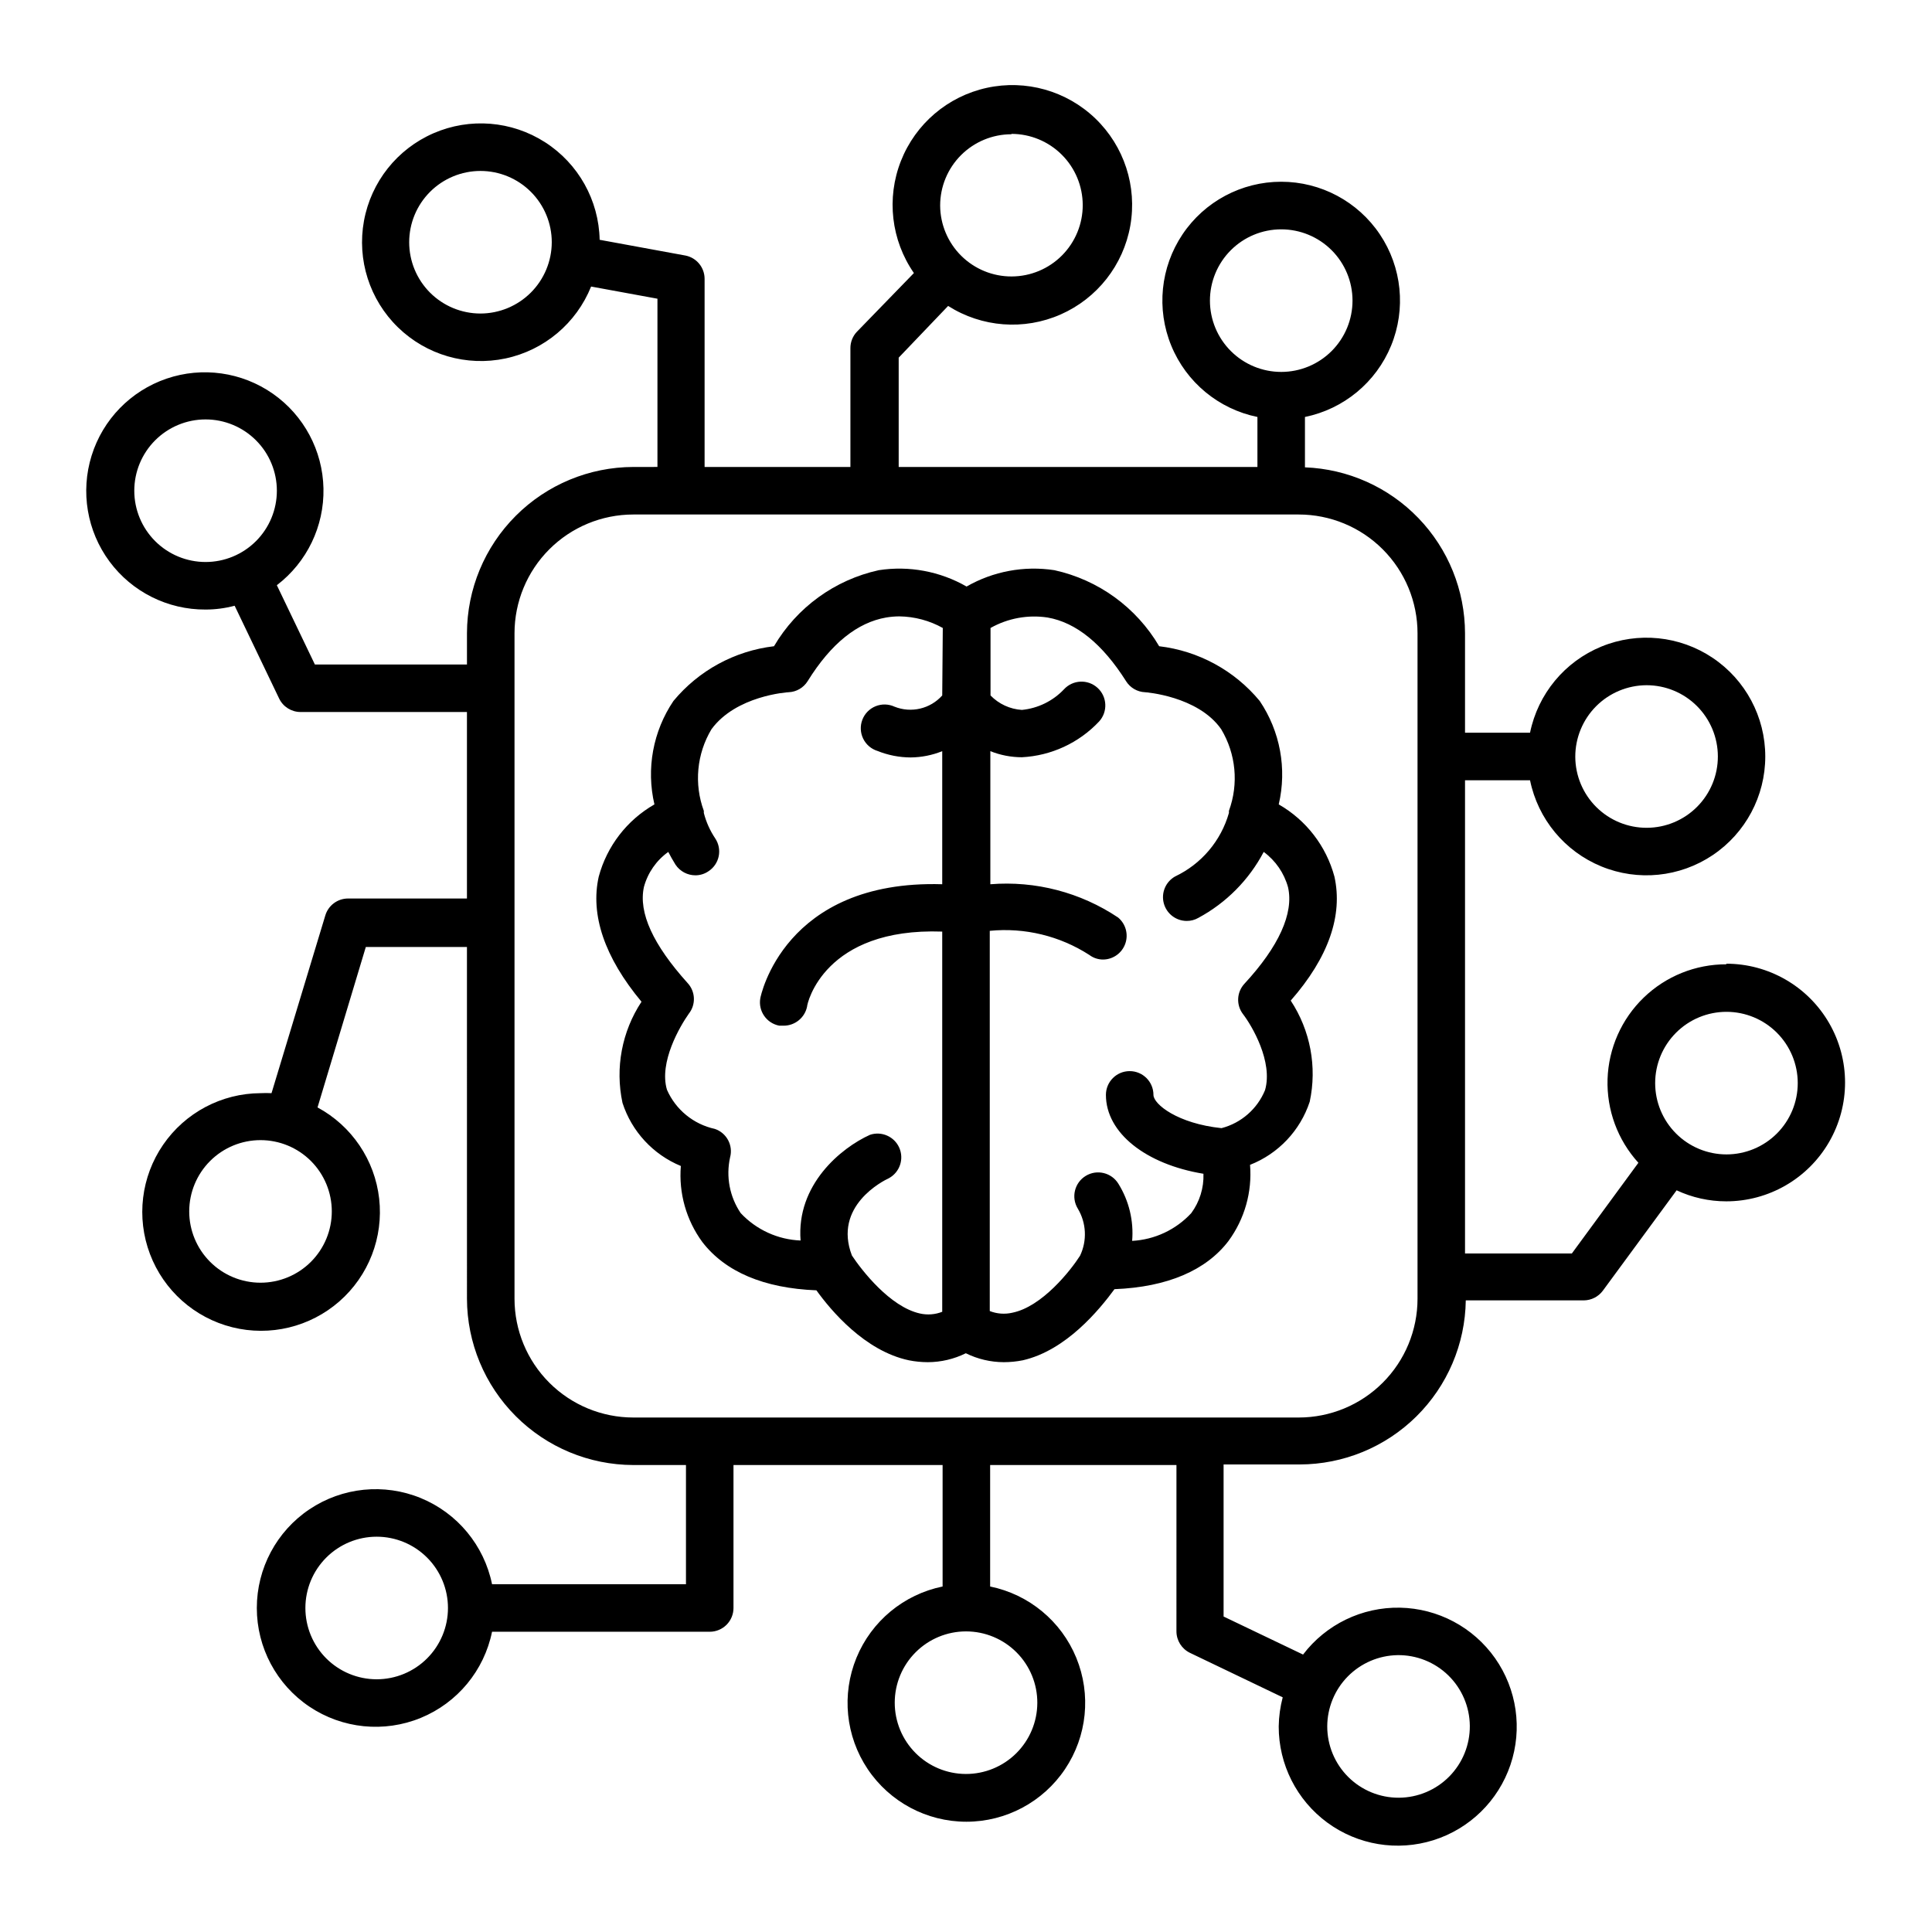
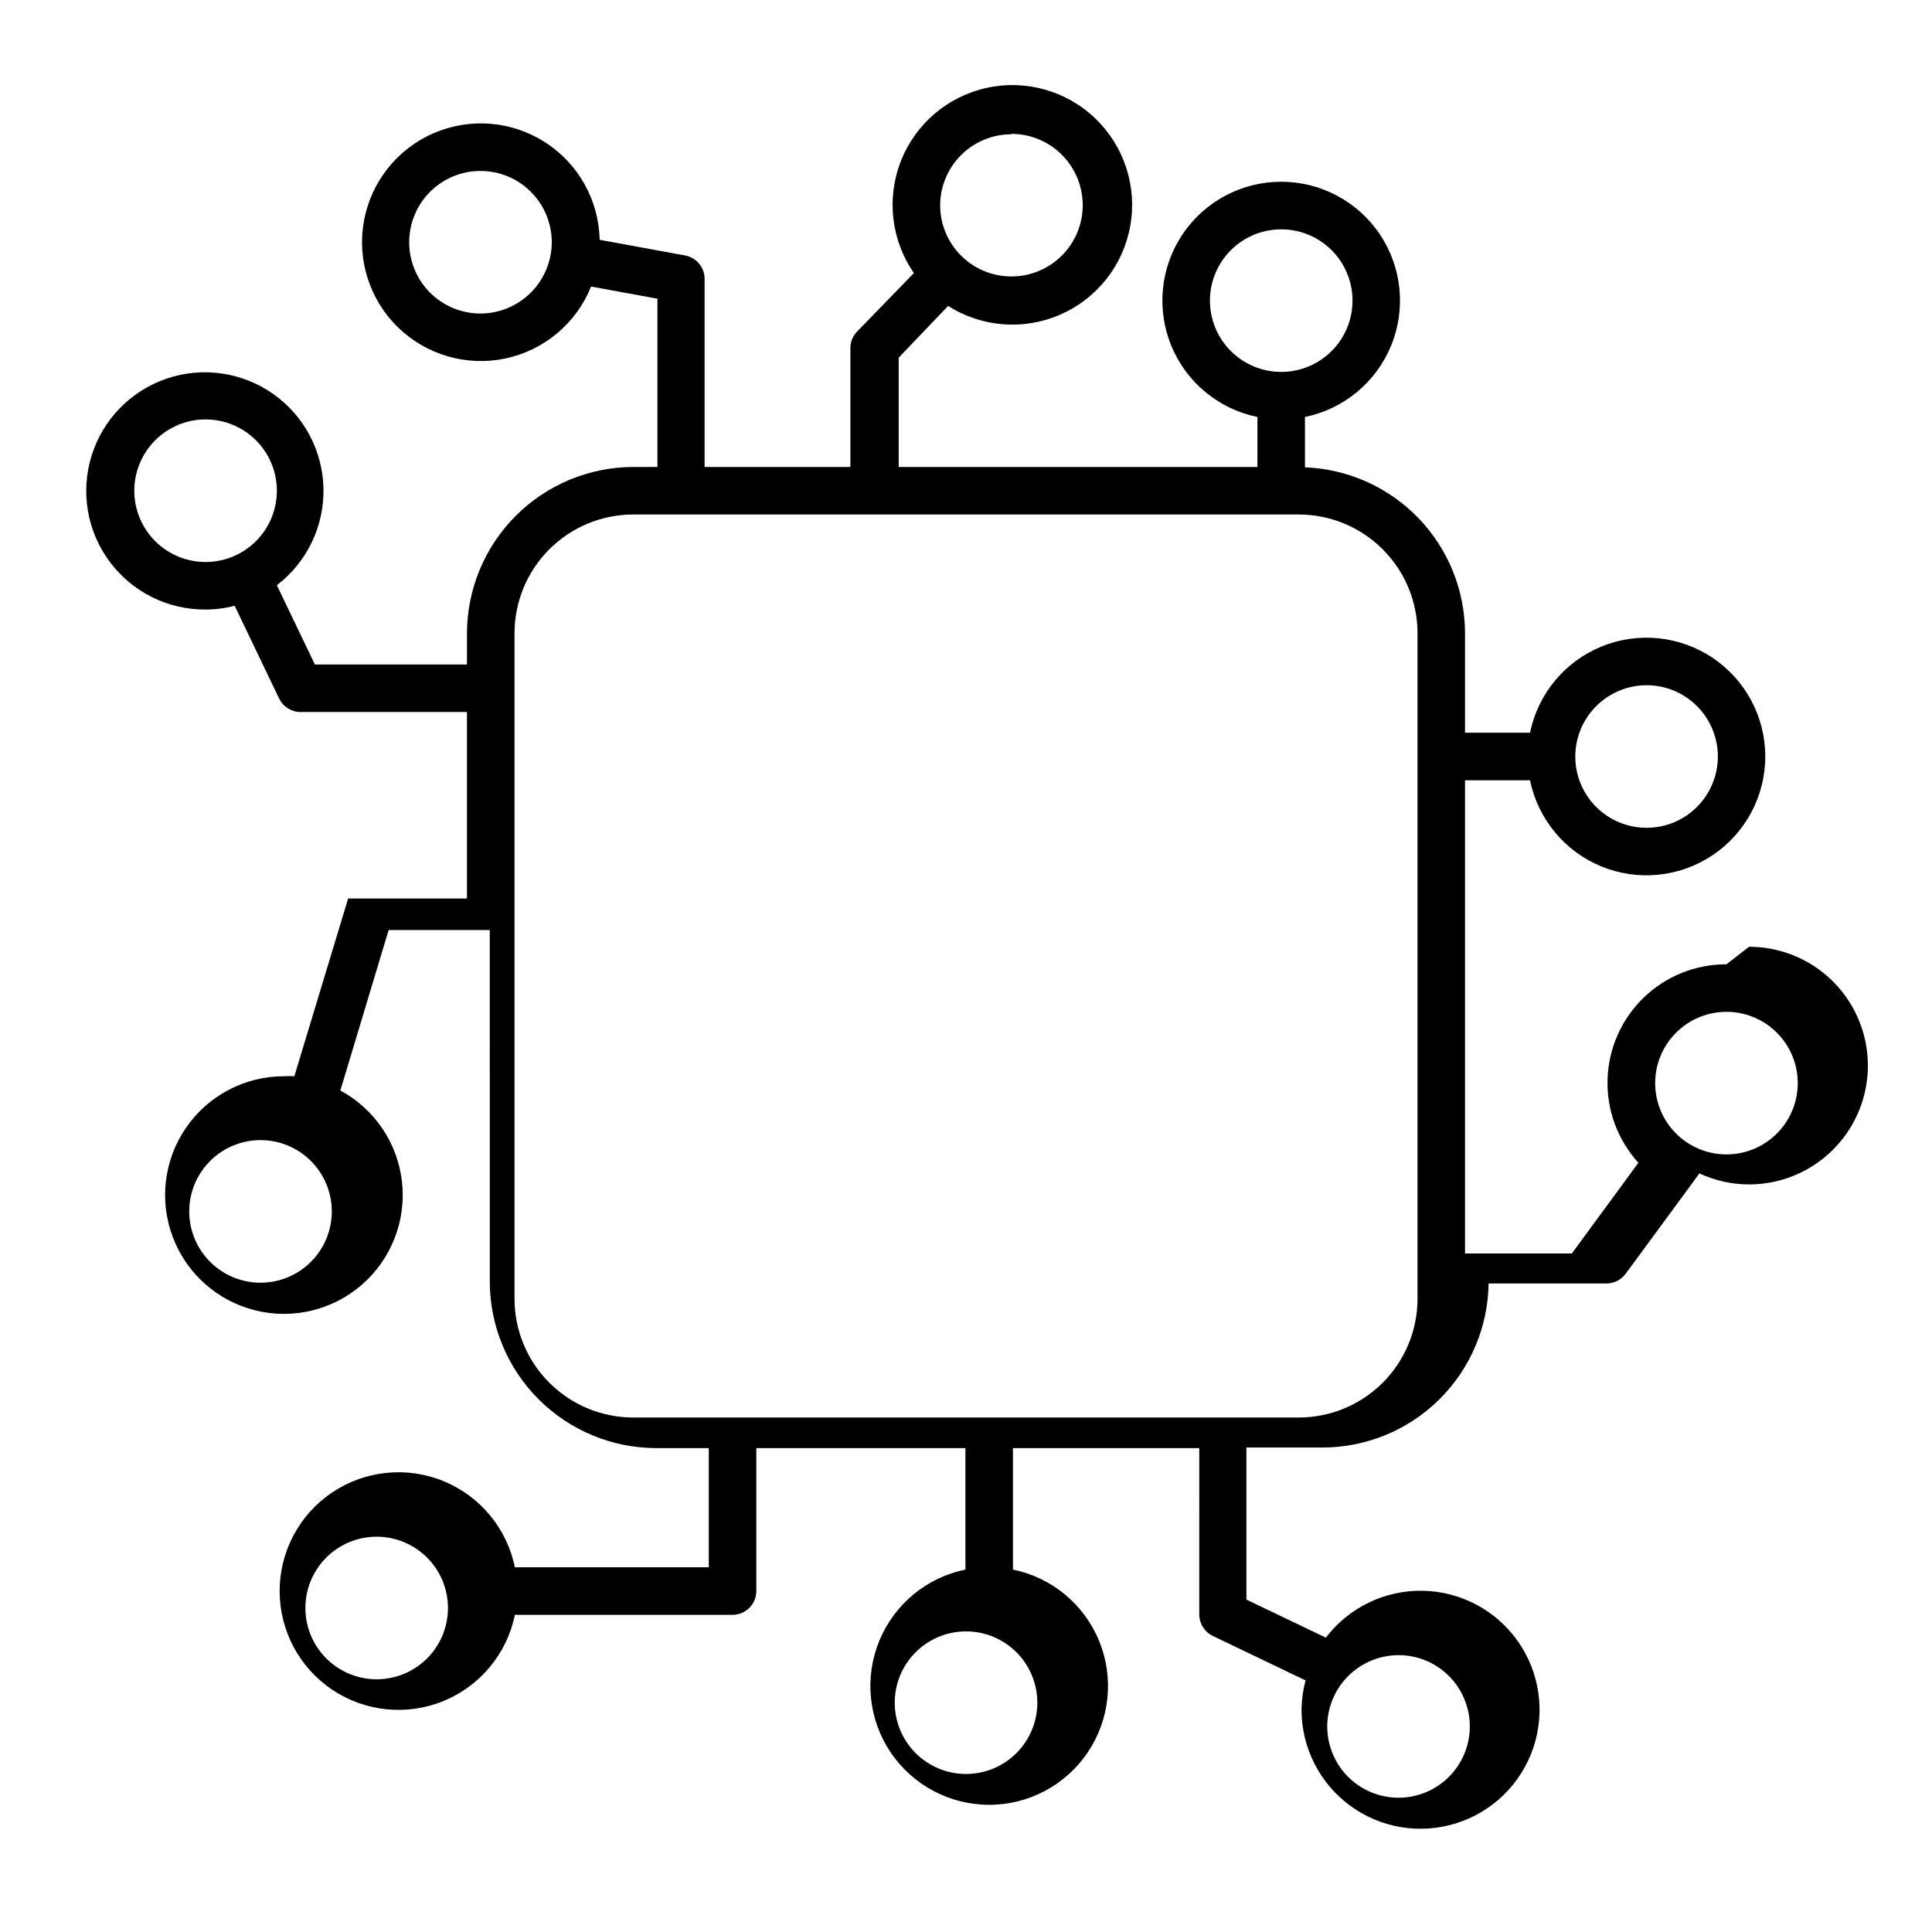
<svg xmlns="http://www.w3.org/2000/svg" fill="#000000" width="800px" height="800px" version="1.1" viewBox="144 144 512 512">
  <g>
-     <path d="m497.64 376.32c-2.176-8.094-7.488-14.98-14.762-19.145 2.211-9.441 0.383-19.371-5.039-27.41-6.688-8.082-16.23-13.277-26.648-14.508-6.047-10.289-16.105-17.59-27.762-20.152-8.027-1.234-16.234 0.293-23.277 4.332-7.043-4.039-15.25-5.566-23.273-4.332-11.656 2.562-21.715 9.863-27.762 20.152-10.418 1.23-19.961 6.426-26.652 14.508-5.422 8.039-7.246 17.969-5.035 27.41-7.273 4.164-12.586 11.051-14.762 19.145-2.266 10.078 1.512 21.363 11.336 33.152v-0.004c-5.207 7.898-7.023 17.555-5.039 26.805 2.449 7.574 8.105 13.691 15.465 16.727-0.59 7.184 1.43 14.34 5.695 20.152 6.098 7.91 16.324 12.242 30.23 12.797 3.879 5.391 12.848 16.07 24.484 18.539h-0.004c1.66 0.332 3.348 0.5 5.039 0.504 3.496-0.008 6.945-0.82 10.078-2.367 3.133 1.547 6.578 2.359 10.074 2.367 1.691-0.004 3.379-0.172 5.039-0.504 11.438-2.621 20.203-13.301 24.285-18.844 14.105-0.555 24.336-5.039 30.23-12.797h-0.004c4.262-5.812 6.285-12.969 5.695-20.152 7.496-2.945 13.293-9.074 15.816-16.727 1.984-9.246 0.168-18.902-5.035-26.801 10.074-11.488 13.852-22.621 11.586-32.848zm-103.94-48.016c-3.172 3.551-8.223 4.738-12.645 2.973-1.582-0.73-3.398-0.773-5.016-0.117-1.617 0.66-2.887 1.957-3.508 3.586-0.625 1.633-0.543 3.445 0.223 5.016 0.766 1.566 2.148 2.746 3.816 3.258 2.789 1.117 5.762 1.699 8.766 1.711 2.867-0.027 5.707-0.59 8.363-1.664v35.266c-42.02-1.258-48.164 29.875-48.215 30.23-0.582 3.391 1.66 6.617 5.039 7.254h1.16c2.996-0.004 5.578-2.106 6.195-5.035 0-0.906 4.586-21.008 35.82-19.902v100.76c-1.875 0.738-3.926 0.895-5.894 0.453-7.957-1.762-15.465-11.484-18.035-15.363-5.039-13.098 8.262-19.801 9.824-20.504v-0.004c2.852-1.574 4.031-5.059 2.727-8.043-1.309-2.981-4.676-4.473-7.766-3.441-7.707 3.477-19.547 13.25-18.391 28.012h0.004c-6.039-0.242-11.738-2.848-15.871-7.258-2.926-4.324-3.945-9.66-2.82-14.762 0.867-3.188-0.902-6.5-4.031-7.555-5.652-1.227-10.371-5.086-12.695-10.379-2.168-7.305 3.477-16.879 5.793-20.152 1.926-2.43 1.773-5.906-0.352-8.164-9.07-10.078-13.047-18.59-11.539-25.441 1.016-3.742 3.293-7.016 6.449-9.27 0.555 1.059 1.16 2.168 1.914 3.375 1.18 1.766 3.168 2.828 5.289 2.824 1.223-0.004 2.418-0.371 3.426-1.059 1.41-0.906 2.391-2.34 2.734-3.981 0.34-1.637 0.008-3.344-0.918-4.738-1.383-2.062-2.406-4.344-3.023-6.75v-0.25-0.305c-2.625-7.137-1.887-15.082 2.016-21.613 6.5-8.918 20.152-9.824 20.453-9.824 2.059-0.082 3.945-1.176 5.039-2.922 6.246-10.078 13.25-15.566 20.809-16.879 1.164-0.195 2.344-0.297 3.523-0.301 4.027 0.059 7.973 1.113 11.488 3.074zm79.703 84.441c2.367 3.074 8.012 12.645 5.844 20.152-2.043 4.984-6.32 8.719-11.535 10.074-11.637-1.211-18.035-6.348-18.035-8.816 0-3.477-2.82-6.297-6.301-6.297-3.477 0-6.297 2.82-6.297 6.297 0 10.078 10.578 18.391 25.844 20.906l0.004 0.004c0.129 3.738-1.008 7.414-3.227 10.426-4.066 4.398-9.688 7.035-15.668 7.356 0.441-5.297-0.828-10.594-3.629-15.113-1.809-2.977-5.688-3.926-8.664-2.117-2.977 1.809-3.926 5.691-2.117 8.668 2.281 3.801 2.508 8.488 0.605 12.492-2.469 3.879-10.078 13.551-17.984 15.113v0.004c-1.984 0.449-4.055 0.293-5.945-0.453v-100.76c9.27-0.91 18.574 1.344 26.398 6.398 1.074 0.809 2.387 1.234 3.731 1.207 2.621-0.062 4.93-1.746 5.793-4.223s0.102-5.231-1.914-6.91c-9.969-6.672-21.902-9.781-33.855-8.816v-35.27c2.66 1.062 5.496 1.609 8.359 1.613 7.785-0.402 15.113-3.793 20.457-9.473 2.352-2.57 2.172-6.566-0.402-8.914-2.574-2.352-6.566-2.172-8.918 0.402-2.938 3.094-6.891 5.023-11.137 5.441-3.148-0.199-6.113-1.566-8.312-3.832v-17.883c4.59-2.586 9.91-3.562 15.117-2.773 7.559 1.309 14.559 7.004 20.809 16.879h-0.004c1.098 1.746 2.981 2.84 5.039 2.922 0 0 13.957 0.957 20.152 9.773 3.934 6.539 4.691 14.504 2.066 21.664v0.301 0.25 0.004c-2.106 7.402-7.305 13.535-14.258 16.828-2.496 1.402-3.734 4.309-3.012 7.078 0.723 2.773 3.223 4.707 6.086 4.711 1.078 0.008 2.137-0.27 3.07-0.805 7.391-3.977 13.422-10.062 17.332-17.484 3.144 2.309 5.414 5.609 6.449 9.371 1.562 6.902-2.469 15.719-11.539 25.543-2.082 2.227-2.254 5.637-0.402 8.062z" />
-     <path d="m601.52 399.55c-8.176-0.023-16.039 3.144-21.918 8.824-5.883 5.68-9.316 13.43-9.582 21.602-0.262 8.172 2.668 16.125 8.172 22.172l-17.633 24.031h-28.312v-125.4h17.23c2.098 10.285 9.184 18.848 18.898 22.832 9.711 3.984 20.77 2.867 29.488-2.981 8.719-5.844 13.953-15.652 13.953-26.148 0-10.5-5.234-20.309-13.953-26.152-8.719-5.848-19.777-6.965-29.488-2.981-9.715 3.984-16.801 12.547-18.898 22.832h-17.23v-26.348c-0.02-11.391-4.445-22.336-12.355-30.535-7.906-8.199-18.684-13.02-30.066-13.449v-13.348c10.285-2.102 18.848-9.188 22.832-18.902 3.984-9.711 2.867-20.77-2.977-29.488-5.848-8.719-15.656-13.949-26.152-13.949-10.5 0-20.305 5.231-26.152 13.949s-6.965 19.777-2.981 29.488c3.984 9.715 12.547 16.801 22.836 18.902v13.25h-95.07v-28.969l13.098-13.703v-0.004c8.938 5.68 20.117 6.531 29.809 2.266 9.695-4.266 16.621-13.086 18.469-23.512 1.848-10.426-1.625-21.086-9.258-28.426-7.637-7.336-18.426-10.383-28.77-8.125-10.348 2.262-18.883 9.531-22.762 19.387-3.875 9.852-2.586 20.992 3.445 29.695l-15.113 15.566h-0.004c-1.105 1.172-1.719 2.723-1.711 4.336v31.488h-38.641v-49.828c0.012-3.004-2.098-5.598-5.039-6.195l-22.773-4.18v-0.004c-0.215-10.496-5.644-20.191-14.484-25.859-8.836-5.668-19.914-6.559-29.543-2.375-9.629 4.184-16.539 12.887-18.43 23.215-1.887 10.324 1.492 20.914 9.02 28.234 7.523 7.32 18.199 10.41 28.473 8.238 10.27-2.172 18.781-9.32 22.699-19.059l17.582 3.223v44.586l-6.398 0.004c-11.684 0.023-22.883 4.68-31.141 12.941-8.262 8.258-12.918 19.457-12.941 31.141v8.262h-40.305l-10.078-21.008c7.973-6.086 12.562-15.613 12.355-25.641-0.207-10.027-5.188-19.355-13.406-25.105s-18.688-7.234-28.18-3.996c-9.492 3.242-16.871 10.816-19.855 20.391-2.988 9.578-1.227 20.004 4.738 28.066 5.969 8.062 15.426 12.793 25.457 12.734 2.602 0 5.191-0.34 7.707-1.008l11.789 24.586c1.047 2.191 3.266 3.582 5.691 3.578h44.082v49.422h-31.484c-2.785-0.008-5.246 1.816-6.047 4.484l-14.258 47.105c-0.973-0.051-1.949-0.051-2.922 0-10.316 0.051-19.953 5.156-25.797 13.66-5.844 8.504-7.148 19.328-3.492 28.977 3.652 9.648 11.801 16.898 21.809 19.398 10.012 2.504 20.609-0.059 28.375-6.852 7.762-6.793 11.707-16.961 10.555-27.215-1.152-10.25-7.258-19.289-16.336-24.191l12.797-42.52h26.801l0.004 93.203c0.023 11.684 4.68 22.883 12.941 31.145 8.258 8.262 19.457 12.914 31.141 12.941h13.957v31.59l-51.391-0.004c-2.098-10.285-9.188-18.848-18.898-22.832s-20.773-2.867-29.492 2.981c-8.719 5.844-13.949 15.652-13.949 26.152 0 10.496 5.231 20.305 13.949 26.152 8.719 5.844 19.781 6.961 29.492 2.977s16.801-12.547 18.898-22.832h57.688c1.668 0 3.269-0.664 4.453-1.844 1.18-1.184 1.844-2.785 1.844-4.453v-37.887h55.418v32.195-0.004c-10.285 2.102-18.848 9.188-22.832 18.898-3.984 9.715-2.867 20.773 2.977 29.492 5.848 8.719 15.656 13.949 26.152 13.949 10.5 0 20.309-5.231 26.152-13.949 5.848-8.719 6.965-19.777 2.981-29.492-3.984-9.711-12.547-16.797-22.832-18.898v-32.191h49.375l-0.004 44.082c0.008 2.426 1.395 4.633 3.578 5.691l24.586 11.789c-0.664 2.519-1.02 5.106-1.059 7.711-0.02 10.055 4.758 19.52 12.859 25.477 8.105 5.957 18.562 7.691 28.156 4.668 9.594-3.023 17.168-10.438 20.395-19.965 3.227-9.527 1.715-20.02-4.066-28.25-5.785-8.227-15.145-13.203-25.199-13.398-10.059-0.191-19.602 4.422-25.695 12.422l-21.059-10.078v-40.305h20.152v0.004c11.578-0.012 22.688-4.578 30.926-12.715 8.238-8.137 12.949-19.188 13.105-30.766h31.289c1.988-0.02 3.852-0.969 5.035-2.566l19.547-26.602h0.004c4.113 1.922 8.602 2.922 13.148 2.922 11.25 0 21.645-6.004 27.27-15.746s5.625-21.746 0-31.488c-5.625-9.742-16.02-15.742-27.27-15.742zm-21.16-73.961c5.004 0 9.805 1.984 13.348 5.523 3.539 3.535 5.535 8.332 5.543 13.336 0.012 5.004-1.969 9.809-5.496 13.355-3.531 3.551-8.324 5.555-13.328 5.57-5.004 0.02-9.812-1.949-13.367-5.473-3.555-3.523-5.566-8.312-5.594-13.32-0.012-5.023 1.969-9.848 5.512-13.41 3.543-3.559 8.359-5.57 13.383-5.582zm-168.32-146.11c5.004 0 9.805 1.988 13.348 5.523s5.535 8.332 5.547 13.336c0.008 5.004-1.969 9.809-5.5 13.359-3.527 3.547-8.324 5.551-13.328 5.566-5.004 0.02-9.812-1.949-13.367-5.473-3.555-3.523-5.566-8.312-5.59-13.316 0-5.012 1.988-9.816 5.531-13.359 3.543-3.543 8.348-5.535 13.359-5.535zm-140.71 47.609c-5.008 0-9.816-1.988-13.359-5.531-3.543-3.543-5.531-8.352-5.531-13.359 0-5.012 1.988-9.816 5.531-13.359 3.543-3.543 8.352-5.535 13.359-5.535 5.012 0 9.816 1.992 13.359 5.535 3.543 3.543 5.535 8.348 5.535 13.359-0.012 5.004-2.008 9.805-5.547 13.344-3.543 3.539-8.34 5.535-13.348 5.547zm-72.848 65.848c-5.012 0-9.816-1.988-13.359-5.531-3.543-3.543-5.535-8.348-5.535-13.359s1.992-9.816 5.535-13.359c3.543-3.543 8.348-5.535 13.359-5.535 5.008 0 9.812 1.992 13.355 5.535 3.547 3.543 5.535 8.348 5.535 13.359s-1.988 9.816-5.535 13.359c-3.543 3.543-8.348 5.531-13.355 5.531zm33.453 172.1h-0.004c0 5.012-1.988 9.816-5.531 13.359-3.543 3.543-8.348 5.535-13.359 5.535-5.012 0-9.816-1.992-13.359-5.535-3.543-3.543-5.535-8.348-5.535-13.359 0-5.008 1.992-9.816 5.535-13.359 3.543-3.543 8.348-5.531 13.359-5.531 5.012 0 9.816 1.988 13.359 5.531 3.543 3.543 5.531 8.352 5.531 13.359zm11.887 123.99c-5.008 0-9.816-1.988-13.359-5.531-3.543-3.547-5.531-8.352-5.531-13.359 0-5.012 1.988-9.816 5.531-13.359 3.543-3.543 8.352-5.535 13.359-5.535 5.012 0 9.816 1.992 13.359 5.535 3.543 3.543 5.535 8.348 5.535 13.359 0 5.008-1.992 9.812-5.535 13.359-3.543 3.543-8.348 5.531-13.359 5.531zm270.55-6.398c5.023-0.066 9.867 1.871 13.461 5.383 3.594 3.516 5.637 8.316 5.684 13.34 0.043 5.027-1.914 9.859-5.445 13.438-3.527 3.578-8.336 5.602-13.363 5.625-5.023 0.023-9.852-1.957-13.414-5.504-3.559-3.543-5.562-8.363-5.562-13.387 0.012-4.965 1.973-9.727 5.457-13.258 3.488-3.531 8.223-5.559 13.184-5.637zm-49.727-358.96c0-5.008 1.992-9.816 5.535-13.359 3.543-3.543 8.348-5.531 13.359-5.531 5.008 0 9.816 1.988 13.359 5.531 3.543 3.543 5.531 8.352 5.531 13.359 0 5.012-1.988 9.816-5.531 13.359-3.543 3.543-8.352 5.535-13.359 5.535-5.012 0-9.816-1.992-13.359-5.535-3.543-3.543-5.535-8.348-5.535-13.359zm-45.746 371.66c-0.027 5.008-2.039 9.797-5.594 13.32-3.555 3.523-8.359 5.492-13.363 5.473-5.008-0.016-9.801-2.019-13.328-5.57-3.531-3.547-5.508-8.352-5.5-13.355 0.008-5.004 2.004-9.801 5.547-13.336 3.539-3.539 8.34-5.523 13.348-5.523 5.027 0 9.848 2.004 13.395 5.57 3.547 3.562 5.523 8.395 5.496 13.422zm100.76-107.16c0 8.352-3.316 16.363-9.223 22.266-5.902 5.906-13.914 9.223-22.266 9.223h-176.33c-8.352 0-16.359-3.316-22.266-9.223-5.906-5.902-9.223-13.914-9.223-22.266v-176.33c0-8.352 3.316-16.359 9.223-22.266s13.914-9.223 22.266-9.223h176.33c8.352 0 16.363 3.316 22.266 9.223 5.906 5.906 9.223 13.914 9.223 22.266zm81.871-38.238c-5.012 0-9.816-1.992-13.359-5.535-3.543-3.543-5.535-8.348-5.535-13.359 0-5.008 1.992-9.812 5.535-13.355 3.543-3.547 8.348-5.535 13.359-5.535 5.008 0 9.816 1.988 13.359 5.535 3.543 3.543 5.531 8.348 5.531 13.355 0 5.012-1.988 9.816-5.531 13.359-3.543 3.543-8.352 5.535-13.359 5.535z" />
+     <path d="m601.52 399.55c-8.176-0.023-16.039 3.144-21.918 8.824-5.883 5.68-9.316 13.43-9.582 21.602-0.262 8.172 2.668 16.125 8.172 22.172l-17.633 24.031h-28.312v-125.4h17.23c2.098 10.285 9.184 18.848 18.898 22.832 9.711 3.984 20.77 2.867 29.488-2.981 8.719-5.844 13.953-15.652 13.953-26.148 0-10.5-5.234-20.309-13.953-26.152-8.719-5.848-19.777-6.965-29.488-2.981-9.715 3.984-16.801 12.547-18.898 22.832h-17.23v-26.348c-0.02-11.391-4.445-22.336-12.355-30.535-7.906-8.199-18.684-13.02-30.066-13.449v-13.348c10.285-2.102 18.848-9.188 22.832-18.902 3.984-9.711 2.867-20.77-2.977-29.488-5.848-8.719-15.656-13.949-26.152-13.949-10.5 0-20.305 5.231-26.152 13.949s-6.965 19.777-2.981 29.488c3.984 9.715 12.547 16.801 22.836 18.902v13.25h-95.07v-28.969l13.098-13.703v-0.004c8.938 5.68 20.117 6.531 29.809 2.266 9.695-4.266 16.621-13.086 18.469-23.512 1.848-10.426-1.625-21.086-9.258-28.426-7.637-7.336-18.426-10.383-28.77-8.125-10.348 2.262-18.883 9.531-22.762 19.387-3.875 9.852-2.586 20.992 3.445 29.695l-15.113 15.566h-0.004c-1.105 1.172-1.719 2.723-1.711 4.336v31.488h-38.641v-49.828c0.012-3.004-2.098-5.598-5.039-6.195l-22.773-4.18v-0.004c-0.215-10.496-5.644-20.191-14.484-25.859-8.836-5.668-19.914-6.559-29.543-2.375-9.629 4.184-16.539 12.887-18.43 23.215-1.887 10.324 1.492 20.914 9.02 28.234 7.523 7.32 18.199 10.41 28.473 8.238 10.27-2.172 18.781-9.32 22.699-19.059l17.582 3.223v44.586l-6.398 0.004c-11.684 0.023-22.883 4.68-31.141 12.941-8.262 8.258-12.918 19.457-12.941 31.141v8.262h-40.305l-10.078-21.008c7.973-6.086 12.562-15.613 12.355-25.641-0.207-10.027-5.188-19.355-13.406-25.105s-18.688-7.234-28.18-3.996c-9.492 3.242-16.871 10.816-19.855 20.391-2.988 9.578-1.227 20.004 4.738 28.066 5.969 8.062 15.426 12.793 25.457 12.734 2.602 0 5.191-0.34 7.707-1.008l11.789 24.586c1.047 2.191 3.266 3.582 5.691 3.578h44.082v49.422h-31.484l-14.258 47.105c-0.973-0.051-1.949-0.051-2.922 0-10.316 0.051-19.953 5.156-25.797 13.66-5.844 8.504-7.148 19.328-3.492 28.977 3.652 9.648 11.801 16.898 21.809 19.398 10.012 2.504 20.609-0.059 28.375-6.852 7.762-6.793 11.707-16.961 10.555-27.215-1.152-10.25-7.258-19.289-16.336-24.191l12.797-42.52h26.801l0.004 93.203c0.023 11.684 4.68 22.883 12.941 31.145 8.258 8.262 19.457 12.914 31.141 12.941h13.957v31.59l-51.391-0.004c-2.098-10.285-9.188-18.848-18.898-22.832s-20.773-2.867-29.492 2.981c-8.719 5.844-13.949 15.652-13.949 26.152 0 10.496 5.231 20.305 13.949 26.152 8.719 5.844 19.781 6.961 29.492 2.977s16.801-12.547 18.898-22.832h57.688c1.668 0 3.269-0.664 4.453-1.844 1.18-1.184 1.844-2.785 1.844-4.453v-37.887h55.418v32.195-0.004c-10.285 2.102-18.848 9.188-22.832 18.898-3.984 9.715-2.867 20.773 2.977 29.492 5.848 8.719 15.656 13.949 26.152 13.949 10.5 0 20.309-5.231 26.152-13.949 5.848-8.719 6.965-19.777 2.981-29.492-3.984-9.711-12.547-16.797-22.832-18.898v-32.191h49.375l-0.004 44.082c0.008 2.426 1.395 4.633 3.578 5.691l24.586 11.789c-0.664 2.519-1.02 5.106-1.059 7.711-0.02 10.055 4.758 19.52 12.859 25.477 8.105 5.957 18.562 7.691 28.156 4.668 9.594-3.023 17.168-10.438 20.395-19.965 3.227-9.527 1.715-20.02-4.066-28.25-5.785-8.227-15.145-13.203-25.199-13.398-10.059-0.191-19.602 4.422-25.695 12.422l-21.059-10.078v-40.305h20.152v0.004c11.578-0.012 22.688-4.578 30.926-12.715 8.238-8.137 12.949-19.188 13.105-30.766h31.289c1.988-0.02 3.852-0.969 5.035-2.566l19.547-26.602h0.004c4.113 1.922 8.602 2.922 13.148 2.922 11.25 0 21.645-6.004 27.27-15.746s5.625-21.746 0-31.488c-5.625-9.742-16.02-15.742-27.27-15.742zm-21.16-73.961c5.004 0 9.805 1.984 13.348 5.523 3.539 3.535 5.535 8.332 5.543 13.336 0.012 5.004-1.969 9.809-5.496 13.355-3.531 3.551-8.324 5.555-13.328 5.57-5.004 0.02-9.812-1.949-13.367-5.473-3.555-3.523-5.566-8.312-5.594-13.32-0.012-5.023 1.969-9.848 5.512-13.41 3.543-3.559 8.359-5.57 13.383-5.582zm-168.32-146.11c5.004 0 9.805 1.988 13.348 5.523s5.535 8.332 5.547 13.336c0.008 5.004-1.969 9.809-5.5 13.359-3.527 3.547-8.324 5.551-13.328 5.566-5.004 0.02-9.812-1.949-13.367-5.473-3.555-3.523-5.566-8.312-5.59-13.316 0-5.012 1.988-9.816 5.531-13.359 3.543-3.543 8.348-5.535 13.359-5.535zm-140.71 47.609c-5.008 0-9.816-1.988-13.359-5.531-3.543-3.543-5.531-8.352-5.531-13.359 0-5.012 1.988-9.816 5.531-13.359 3.543-3.543 8.352-5.535 13.359-5.535 5.012 0 9.816 1.992 13.359 5.535 3.543 3.543 5.535 8.348 5.535 13.359-0.012 5.004-2.008 9.805-5.547 13.344-3.543 3.539-8.34 5.535-13.348 5.547zm-72.848 65.848c-5.012 0-9.816-1.988-13.359-5.531-3.543-3.543-5.535-8.348-5.535-13.359s1.992-9.816 5.535-13.359c3.543-3.543 8.348-5.535 13.359-5.535 5.008 0 9.812 1.992 13.355 5.535 3.547 3.543 5.535 8.348 5.535 13.359s-1.988 9.816-5.535 13.359c-3.543 3.543-8.348 5.531-13.355 5.531zm33.453 172.1h-0.004c0 5.012-1.988 9.816-5.531 13.359-3.543 3.543-8.348 5.535-13.359 5.535-5.012 0-9.816-1.992-13.359-5.535-3.543-3.543-5.535-8.348-5.535-13.359 0-5.008 1.992-9.816 5.535-13.359 3.543-3.543 8.348-5.531 13.359-5.531 5.012 0 9.816 1.988 13.359 5.531 3.543 3.543 5.531 8.352 5.531 13.359zm11.887 123.99c-5.008 0-9.816-1.988-13.359-5.531-3.543-3.547-5.531-8.352-5.531-13.359 0-5.012 1.988-9.816 5.531-13.359 3.543-3.543 8.352-5.535 13.359-5.535 5.012 0 9.816 1.992 13.359 5.535 3.543 3.543 5.535 8.348 5.535 13.359 0 5.008-1.992 9.812-5.535 13.359-3.543 3.543-8.348 5.531-13.359 5.531zm270.55-6.398c5.023-0.066 9.867 1.871 13.461 5.383 3.594 3.516 5.637 8.316 5.684 13.34 0.043 5.027-1.914 9.859-5.445 13.438-3.527 3.578-8.336 5.602-13.363 5.625-5.023 0.023-9.852-1.957-13.414-5.504-3.559-3.543-5.562-8.363-5.562-13.387 0.012-4.965 1.973-9.727 5.457-13.258 3.488-3.531 8.223-5.559 13.184-5.637zm-49.727-358.96c0-5.008 1.992-9.816 5.535-13.359 3.543-3.543 8.348-5.531 13.359-5.531 5.008 0 9.816 1.988 13.359 5.531 3.543 3.543 5.531 8.352 5.531 13.359 0 5.012-1.988 9.816-5.531 13.359-3.543 3.543-8.352 5.535-13.359 5.535-5.012 0-9.816-1.992-13.359-5.535-3.543-3.543-5.535-8.348-5.535-13.359zm-45.746 371.66c-0.027 5.008-2.039 9.797-5.594 13.32-3.555 3.523-8.359 5.492-13.363 5.473-5.008-0.016-9.801-2.019-13.328-5.57-3.531-3.547-5.508-8.352-5.5-13.355 0.008-5.004 2.004-9.801 5.547-13.336 3.539-3.539 8.34-5.523 13.348-5.523 5.027 0 9.848 2.004 13.395 5.57 3.547 3.562 5.523 8.395 5.496 13.422zm100.76-107.16c0 8.352-3.316 16.363-9.223 22.266-5.902 5.906-13.914 9.223-22.266 9.223h-176.33c-8.352 0-16.359-3.316-22.266-9.223-5.906-5.902-9.223-13.914-9.223-22.266v-176.33c0-8.352 3.316-16.359 9.223-22.266s13.914-9.223 22.266-9.223h176.33c8.352 0 16.363 3.316 22.266 9.223 5.906 5.906 9.223 13.914 9.223 22.266zm81.871-38.238c-5.012 0-9.816-1.992-13.359-5.535-3.543-3.543-5.535-8.348-5.535-13.359 0-5.008 1.992-9.812 5.535-13.355 3.543-3.547 8.348-5.535 13.359-5.535 5.008 0 9.816 1.988 13.359 5.535 3.543 3.543 5.531 8.348 5.531 13.355 0 5.012-1.988 9.816-5.531 13.359-3.543 3.543-8.352 5.535-13.359 5.535z" />
  </g>
</svg>